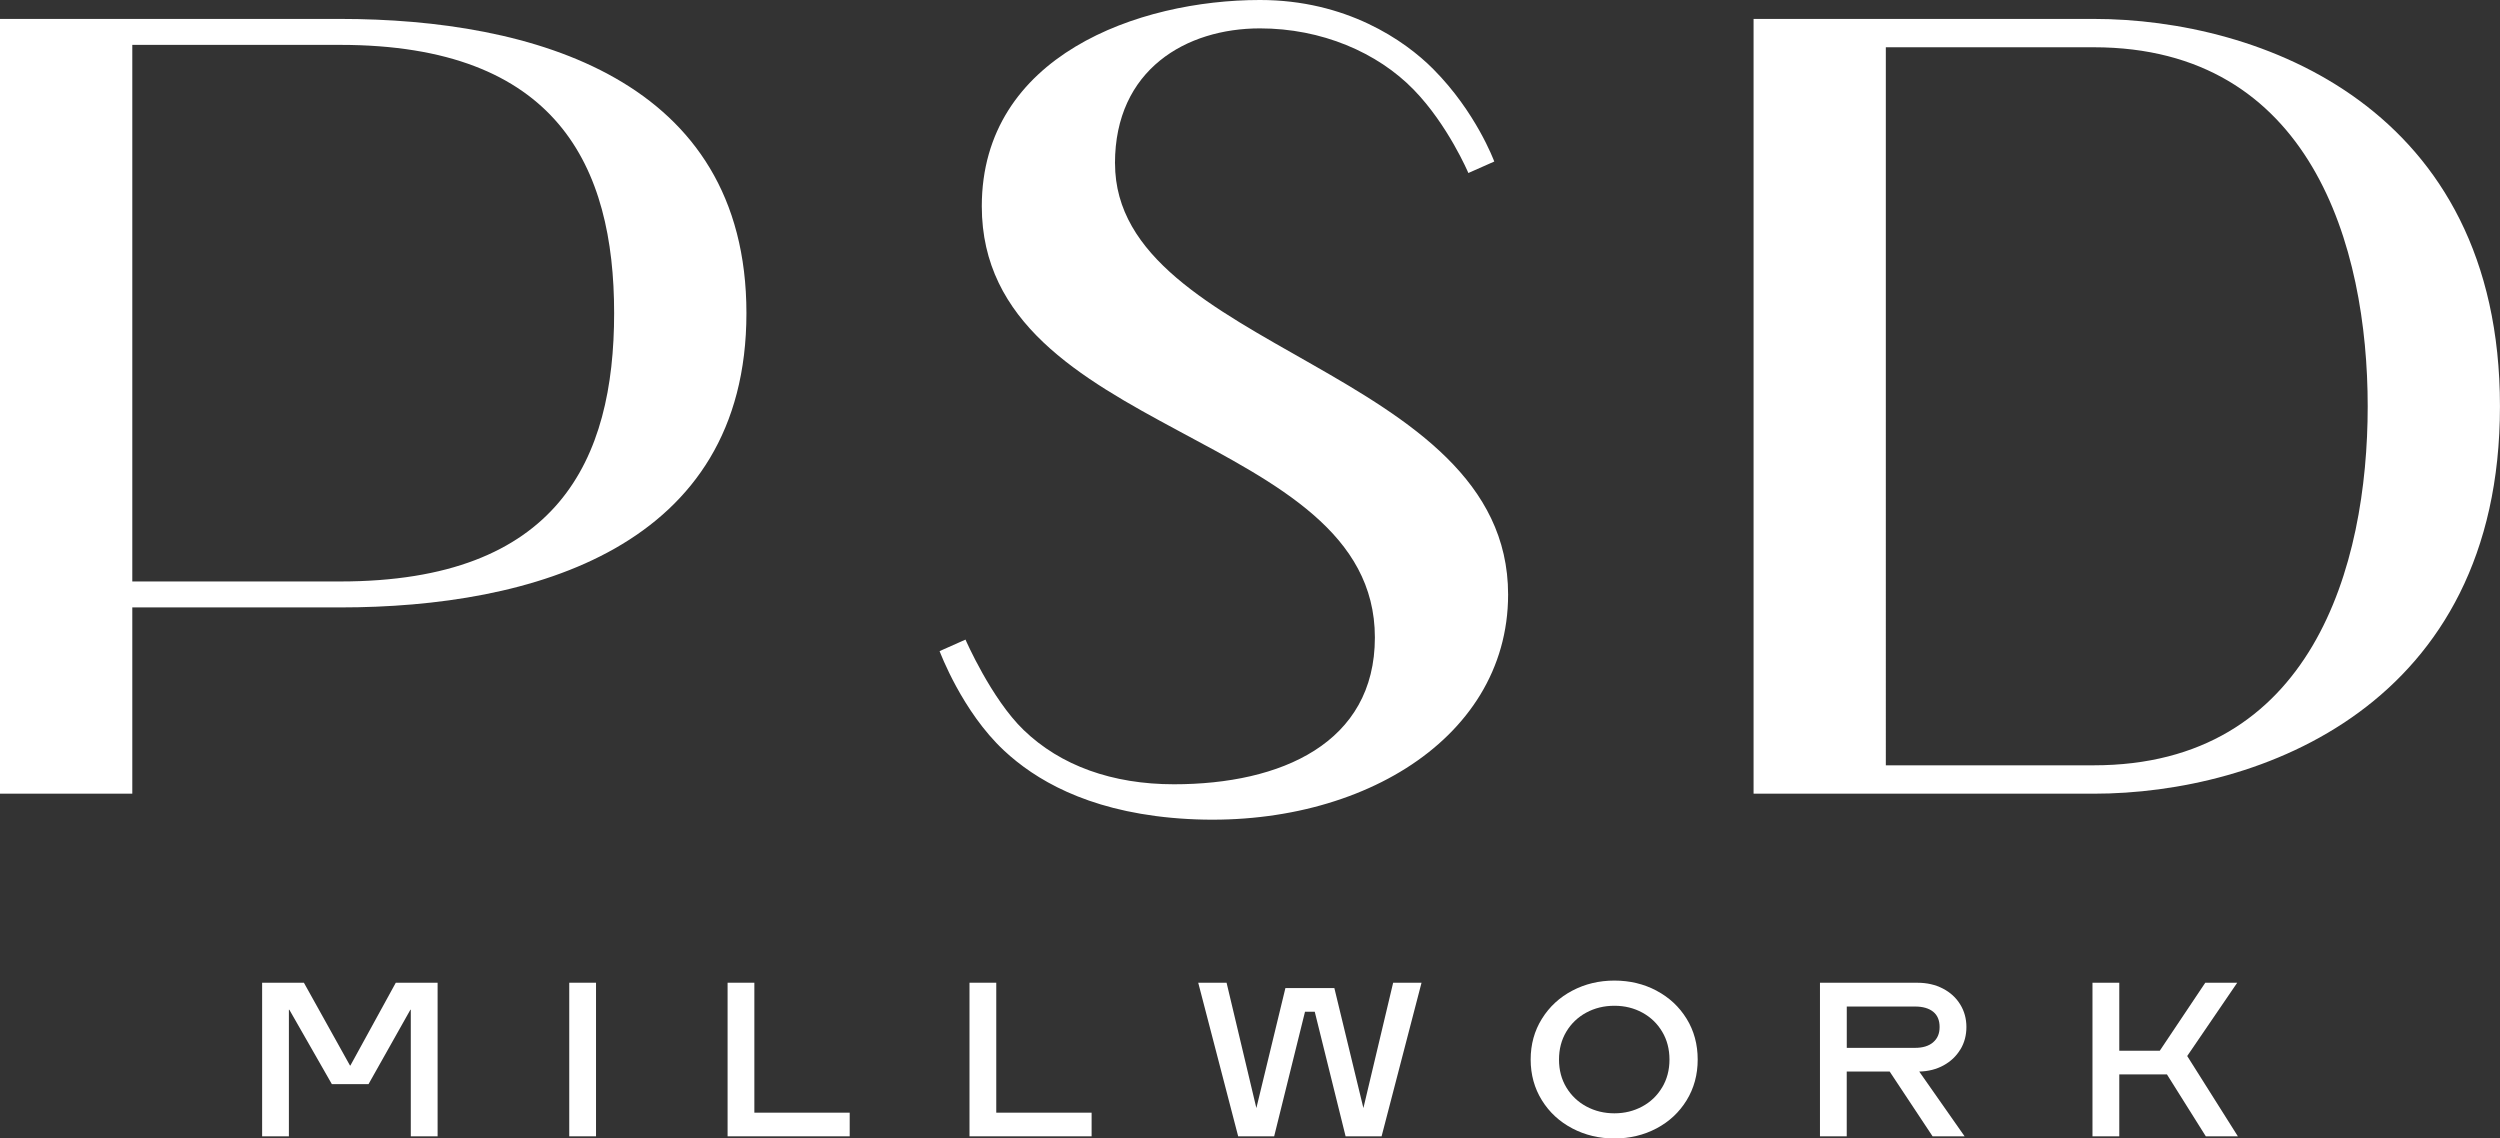
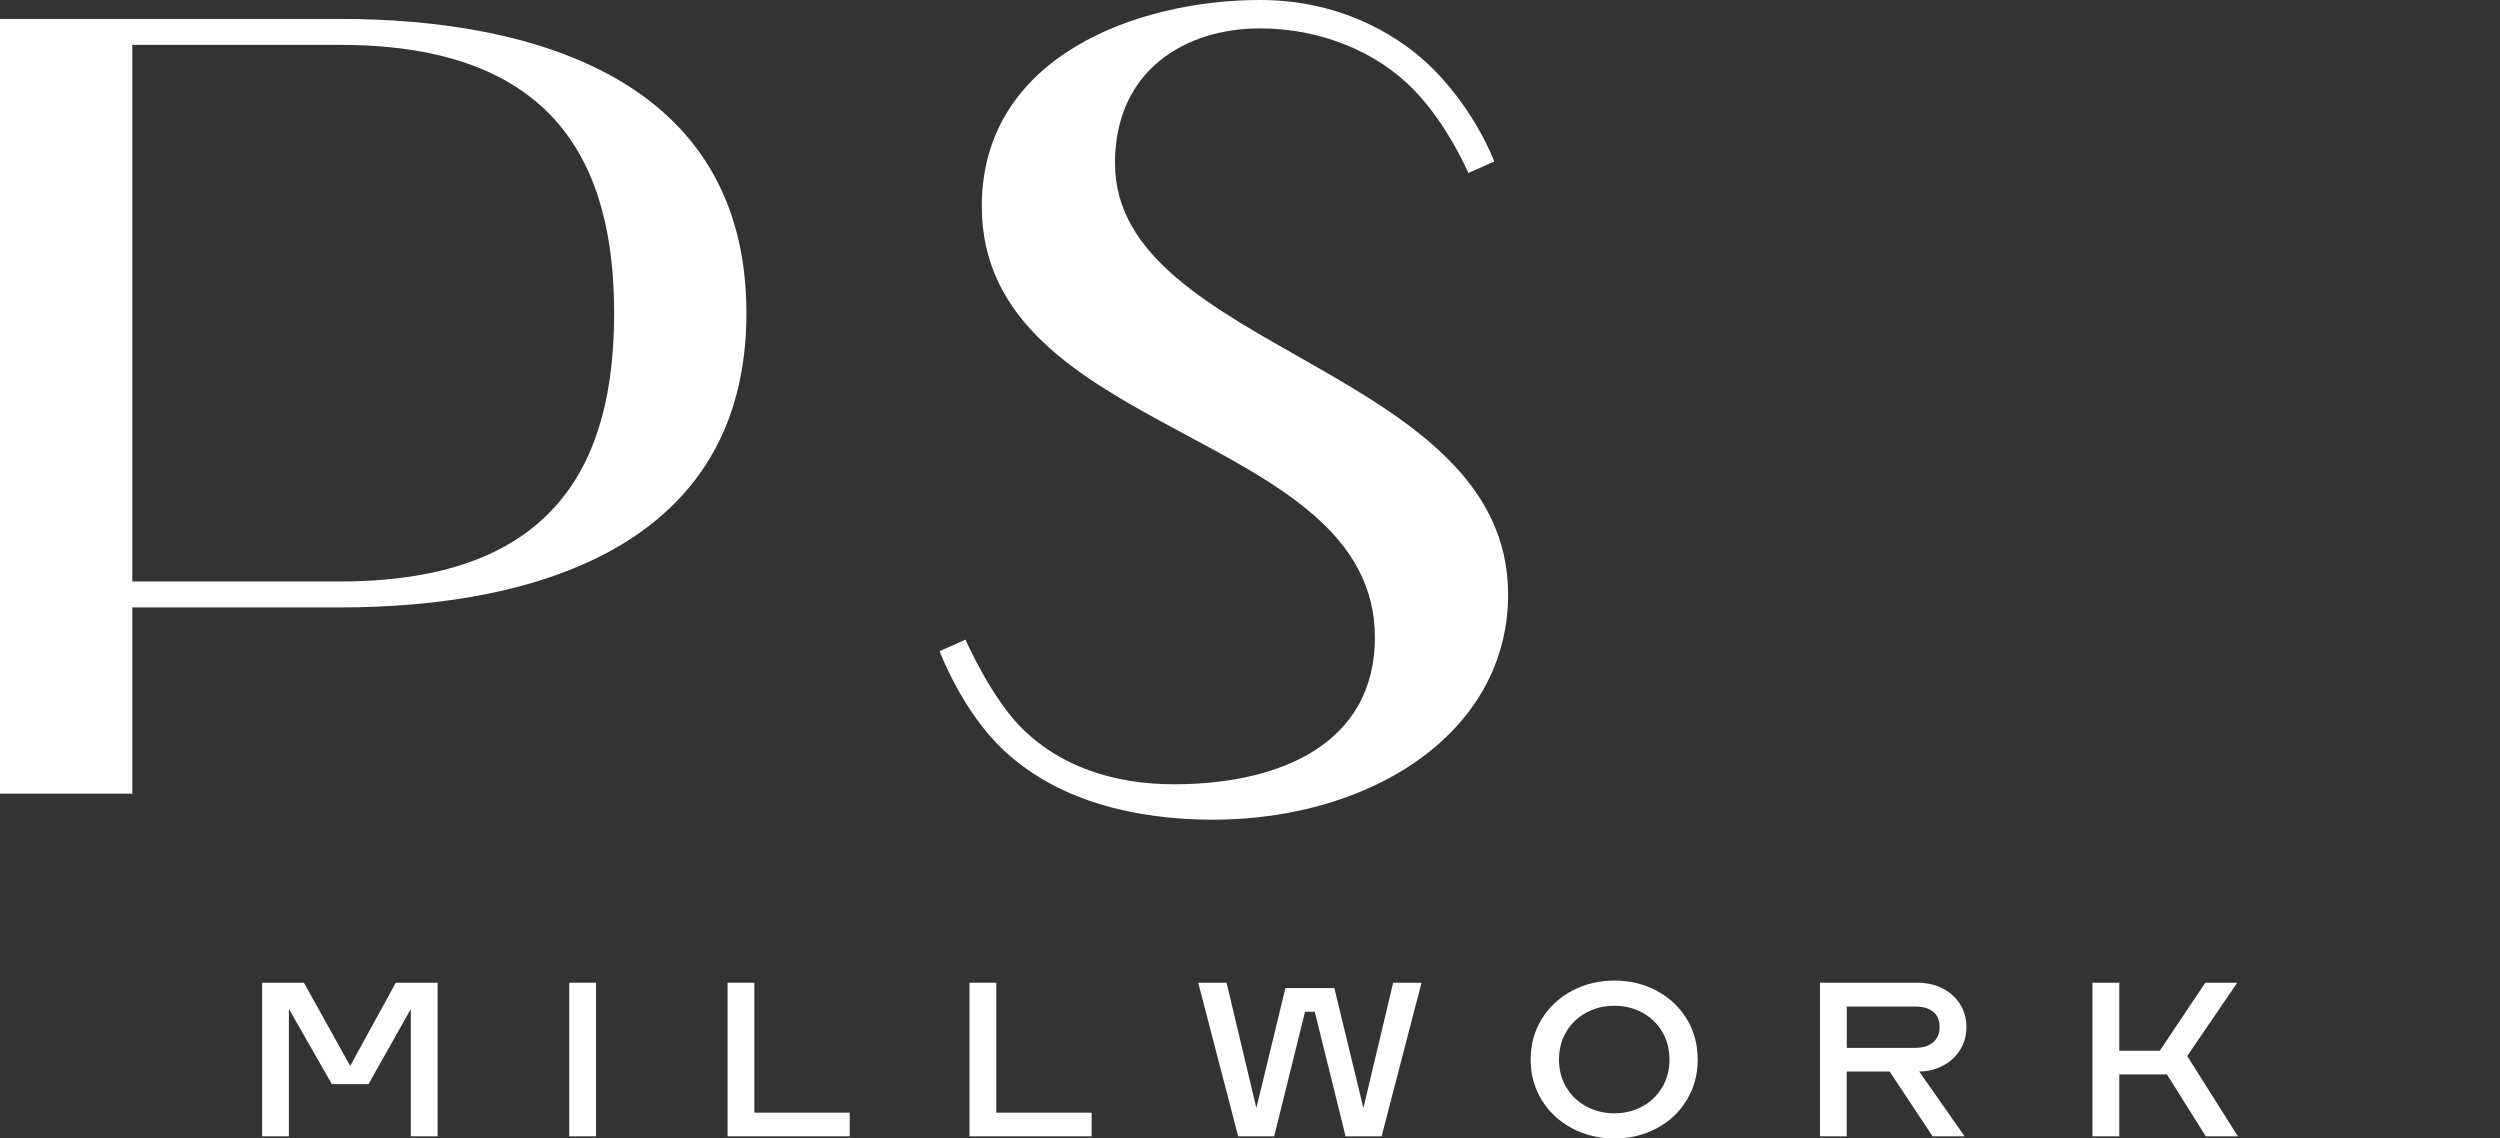
<svg xmlns="http://www.w3.org/2000/svg" id="Layer_2" data-name="Layer 2" viewBox="0 0 618.31 281.57">
  <rect x="0" y="0" width="618.31" height="281.57" fill="#333333" stroke="none" />
  <defs>
    <style>
      .cls-1 {
        fill: #fff;
      }
    </style>
  </defs>
  <g id="Layer_1-2" data-name="Layer 1">
    <g>
      <g>
-         <path class="cls-1" d="M517.82,4.68h-84.12v191.62h84.12c41,0,100.48-21.75,100.48-95.81S558.82,4.68,517.82,4.68ZM517.82,189.28h-51.41V11.69h51.41c53.74,0,67.77,49.2,67.77,88.8s-13.83,88.79-67.77,88.79Z" />
        <path class="cls-1" d="M84.13,4.68H0v191.62h32.72v-46.07h51.41c47.41,0,100.48-14.75,100.48-72.78S131.54,4.68,84.13,4.68ZM84.13,143.81h-51.41V11.1h51.41c53.73,0,67.76,30.09,67.76,66.35s-13.83,66.36-67.76,66.36Z" />
        <path class="cls-1" d="M275.76,40.39c0-23.24,17.67-33.37,35.85-33.37,15.22,0,29.04,5.92,38.03,15.16,8.48,8.71,13.5,20.56,13.52,20.61l6.41-2.84c-.13-.31-4.53-12.23-15.08-22.85-7.14-7.19-21.58-17.1-42.87-17.1-29.97,0-68.8,13.75-68.8,51.02,0,57.35,97.22,55.15,97.22,106.64,0,26.15-23.22,36.31-49.7,36.31-15.22,0-28.03-4.6-37.16-13.41-8.01-7.72-14.37-22.32-14.39-22.37l-6.41,2.85c.14.3,5.56,14.91,15.95,24.6,7.59,7.08,20.2,14.66,41.4,16.62,43.72,4.04,83.26-18.33,83.26-55.23,0-56.1-97.22-60.32-97.22-106.63Z" />
      </g>
      <g>
        <polygon class="cls-1" points="86.66 263.53 86.56 263.53 75.16 243.05 64.83 243.05 64.83 281.04 71.45 281.04 71.45 249.73 71.56 249.73 82.08 268.14 91.14 268.14 101.5 249.73 101.6 249.73 101.6 281.04 108.23 281.04 108.23 243.05 97.89 243.05 86.66 263.53" />
        <rect class="cls-1" x="140.79" y="243.05" width="6.62" height="37.99" />
        <polygon class="cls-1" points="186.57 243.05 179.95 243.05 179.95 281.04 210.15 281.04 210.15 275.19 186.57 275.19 186.57 243.05" />
        <polygon class="cls-1" points="246.4 243.05 239.78 243.05 239.78 281.04 269.98 281.04 269.98 275.19 246.4 275.19 246.4 243.05" />
        <polygon class="cls-1" points="337.2 274.05 330.02 244.38 317.91 244.38 310.73 274.05 303.36 243.05 296.35 243.05 306.23 281.04 315.13 281.04 322.76 250.23 325.17 250.23 332.8 281.04 341.7 281.04 351.58 243.05 344.56 243.05 337.2 274.05" />
        <path class="cls-1" d="M409.69,245.01c-3.14-1.66-6.62-2.49-10.41-2.49s-7.25.83-10.41,2.49c-3.16,1.66-5.67,3.98-7.52,6.96-1.86,2.98-2.78,6.34-2.78,10.08s.93,7.1,2.78,10.08c1.85,2.98,4.36,5.29,7.52,6.95s6.63,2.49,10.41,2.49,7.27-.83,10.41-2.49,5.63-3.98,7.45-6.95c1.83-2.98,2.74-6.34,2.74-10.08s-.91-7.13-2.74-10.09c-1.83-2.97-4.31-5.28-7.45-6.94ZM411.08,268.95c-1.21,2.03-2.85,3.6-4.93,4.72-2.08,1.12-4.37,1.68-6.87,1.68s-4.83-.56-6.91-1.68c-2.09-1.12-3.74-2.69-4.96-4.7-1.22-2.01-1.83-4.32-1.83-6.91s.6-4.88,1.8-6.89c1.2-2.01,2.85-3.59,4.93-4.72s4.41-1.7,6.97-1.7,4.85.57,6.92,1.7,3.7,2.7,4.9,4.72c1.2,2.01,1.8,4.31,1.8,6.89s-.61,4.88-1.82,6.9Z" />
        <path class="cls-1" d="M484.86,259.55c.99-1.65,1.48-3.5,1.48-5.55s-.51-3.93-1.54-5.59c-1.02-1.66-2.45-2.97-4.29-3.92s-3.92-1.43-6.25-1.43h-24.14v37.99h6.62v-16.03h10.62l10.62,16.03h7.92l-11.23-16.03c2.26-.05,4.27-.56,6.04-1.54,1.76-.97,3.14-2.28,4.13-3.93ZM478.1,257.8c-1.08.91-2.56,1.36-4.45,1.36h-16.9v-10.22h16.9c1.9,0,3.39.43,4.46,1.28,1.07.86,1.6,2.12,1.6,3.78s-.54,2.89-1.62,3.8Z" />
        <polygon class="cls-1" points="553.32 243.05 545.42 243.05 534.16 259.88 524.15 259.88 524.15 243.05 517.52 243.05 517.52 281.04 524.15 281.04 524.15 265.73 535.94 265.73 545.55 281.04 553.48 281.04 540.95 261.18 553.32 243.05" />
      </g>
    </g>
  </g>
</svg>